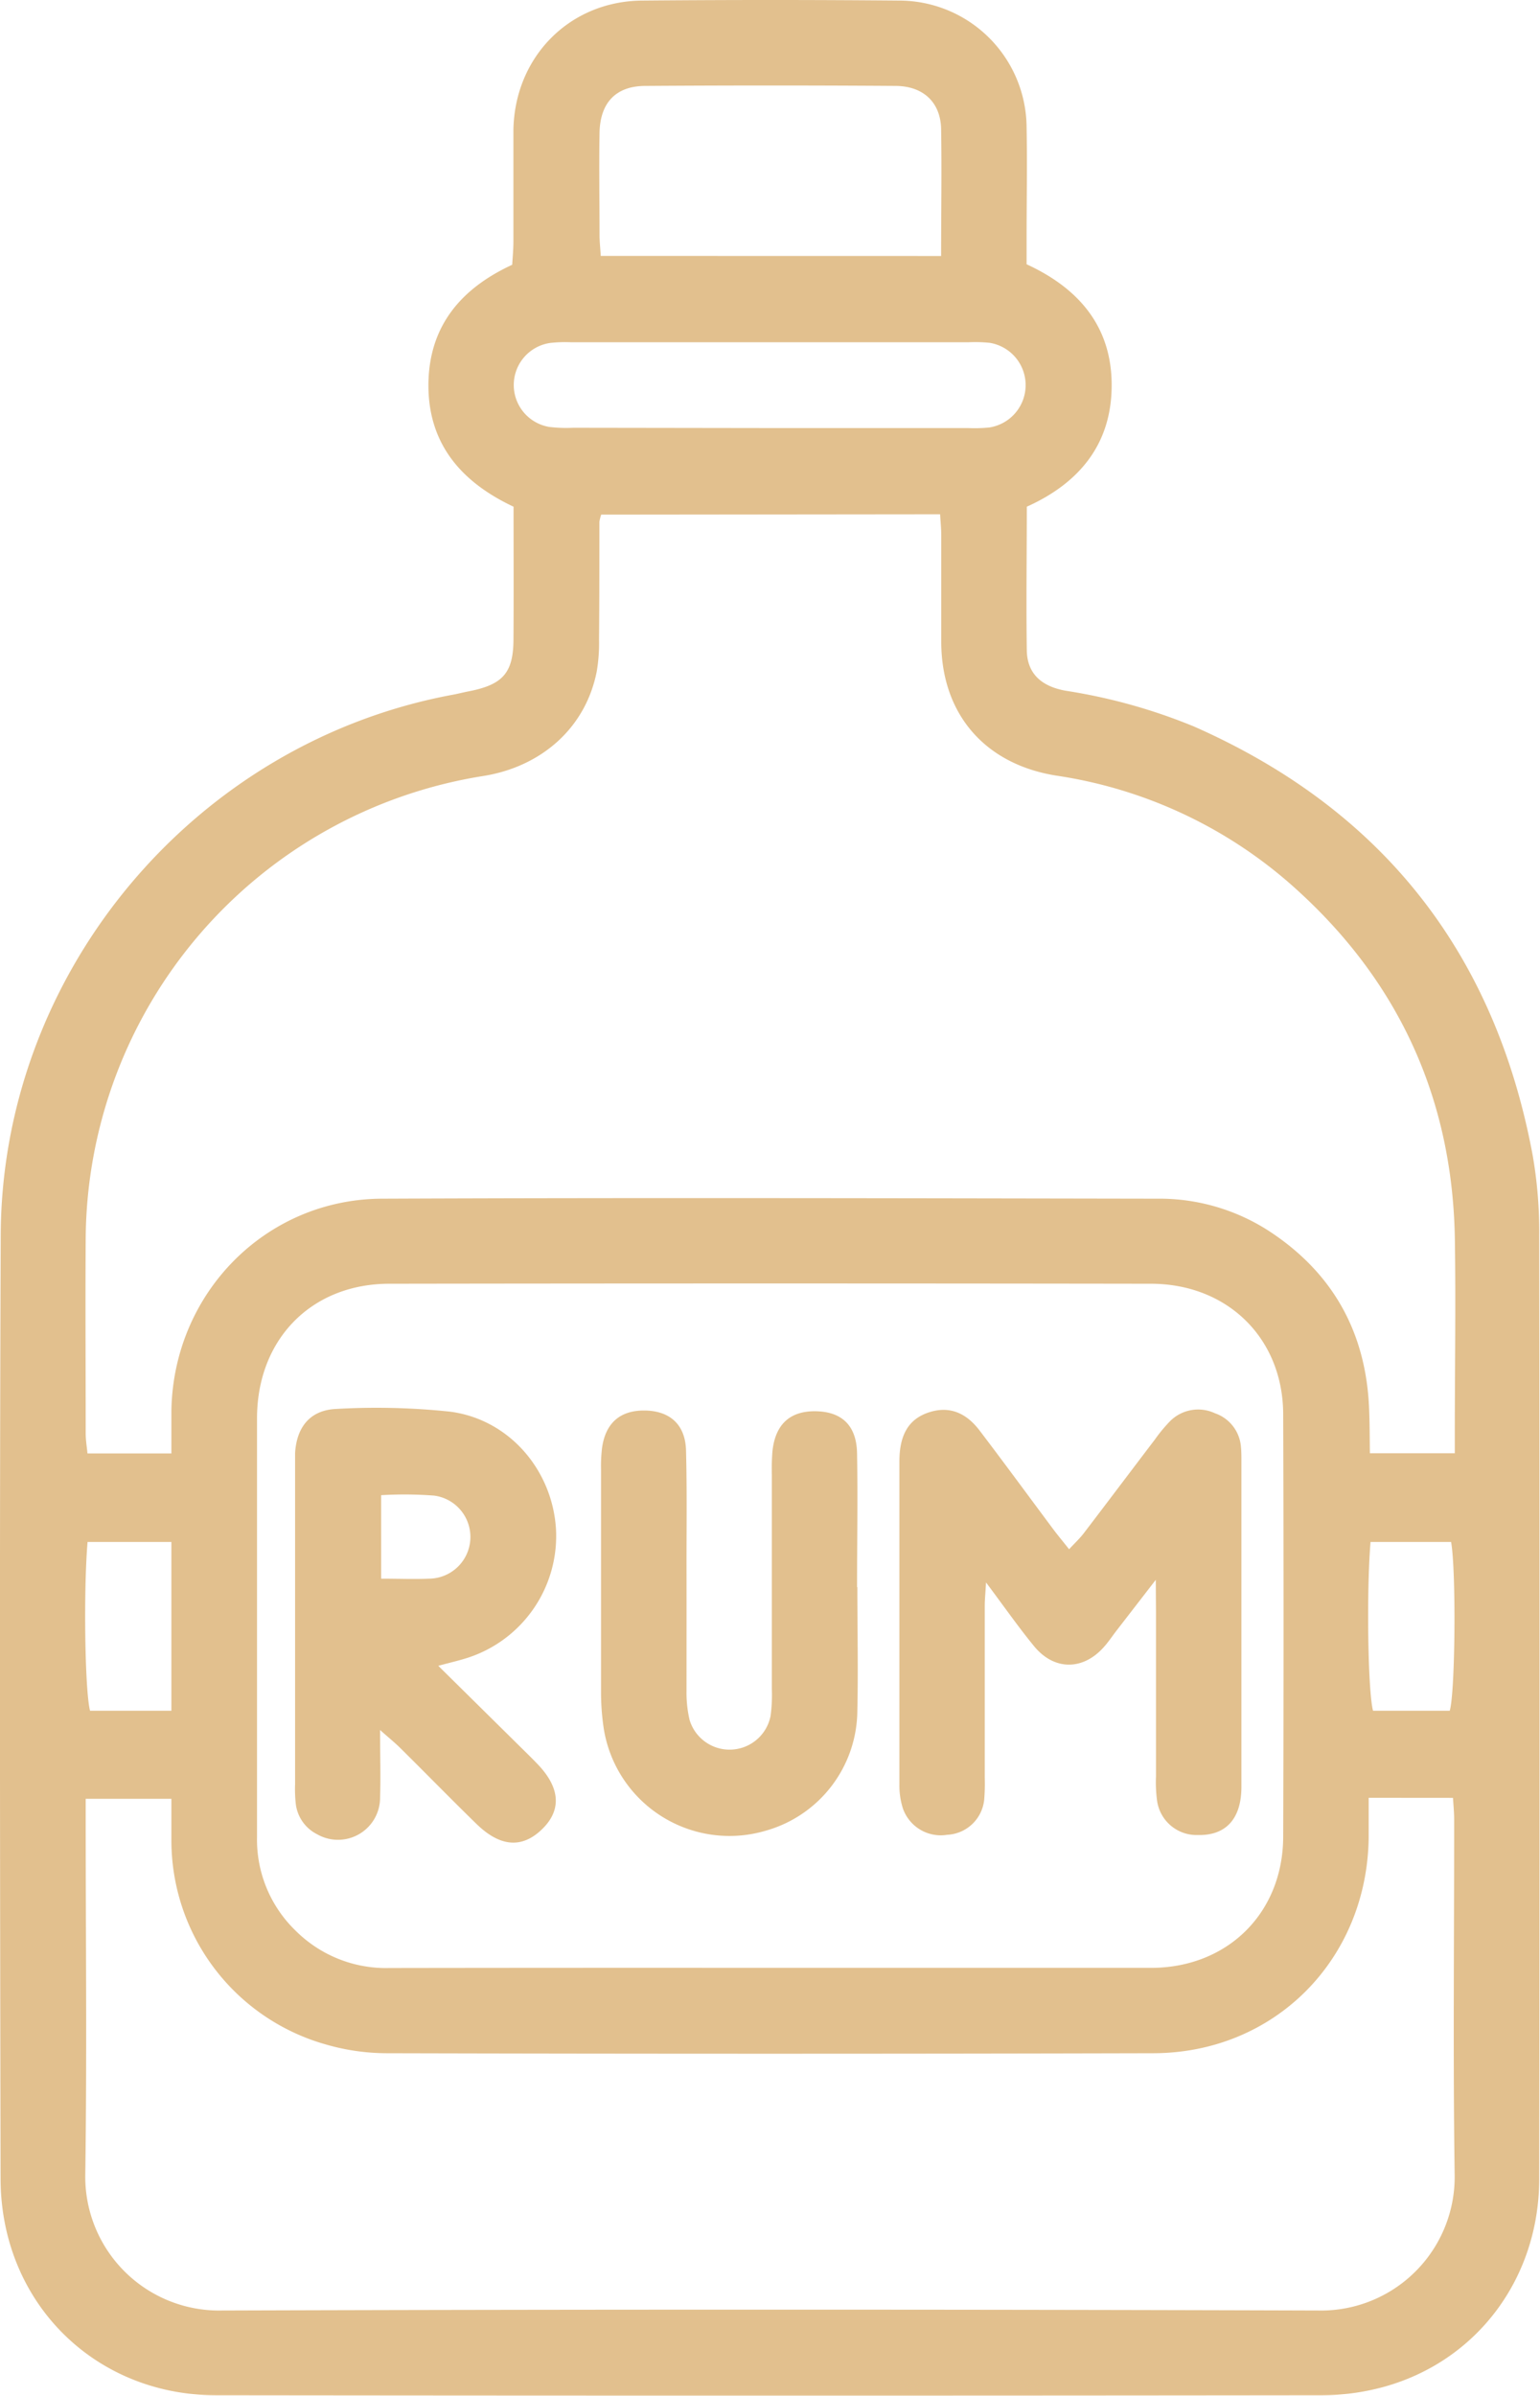
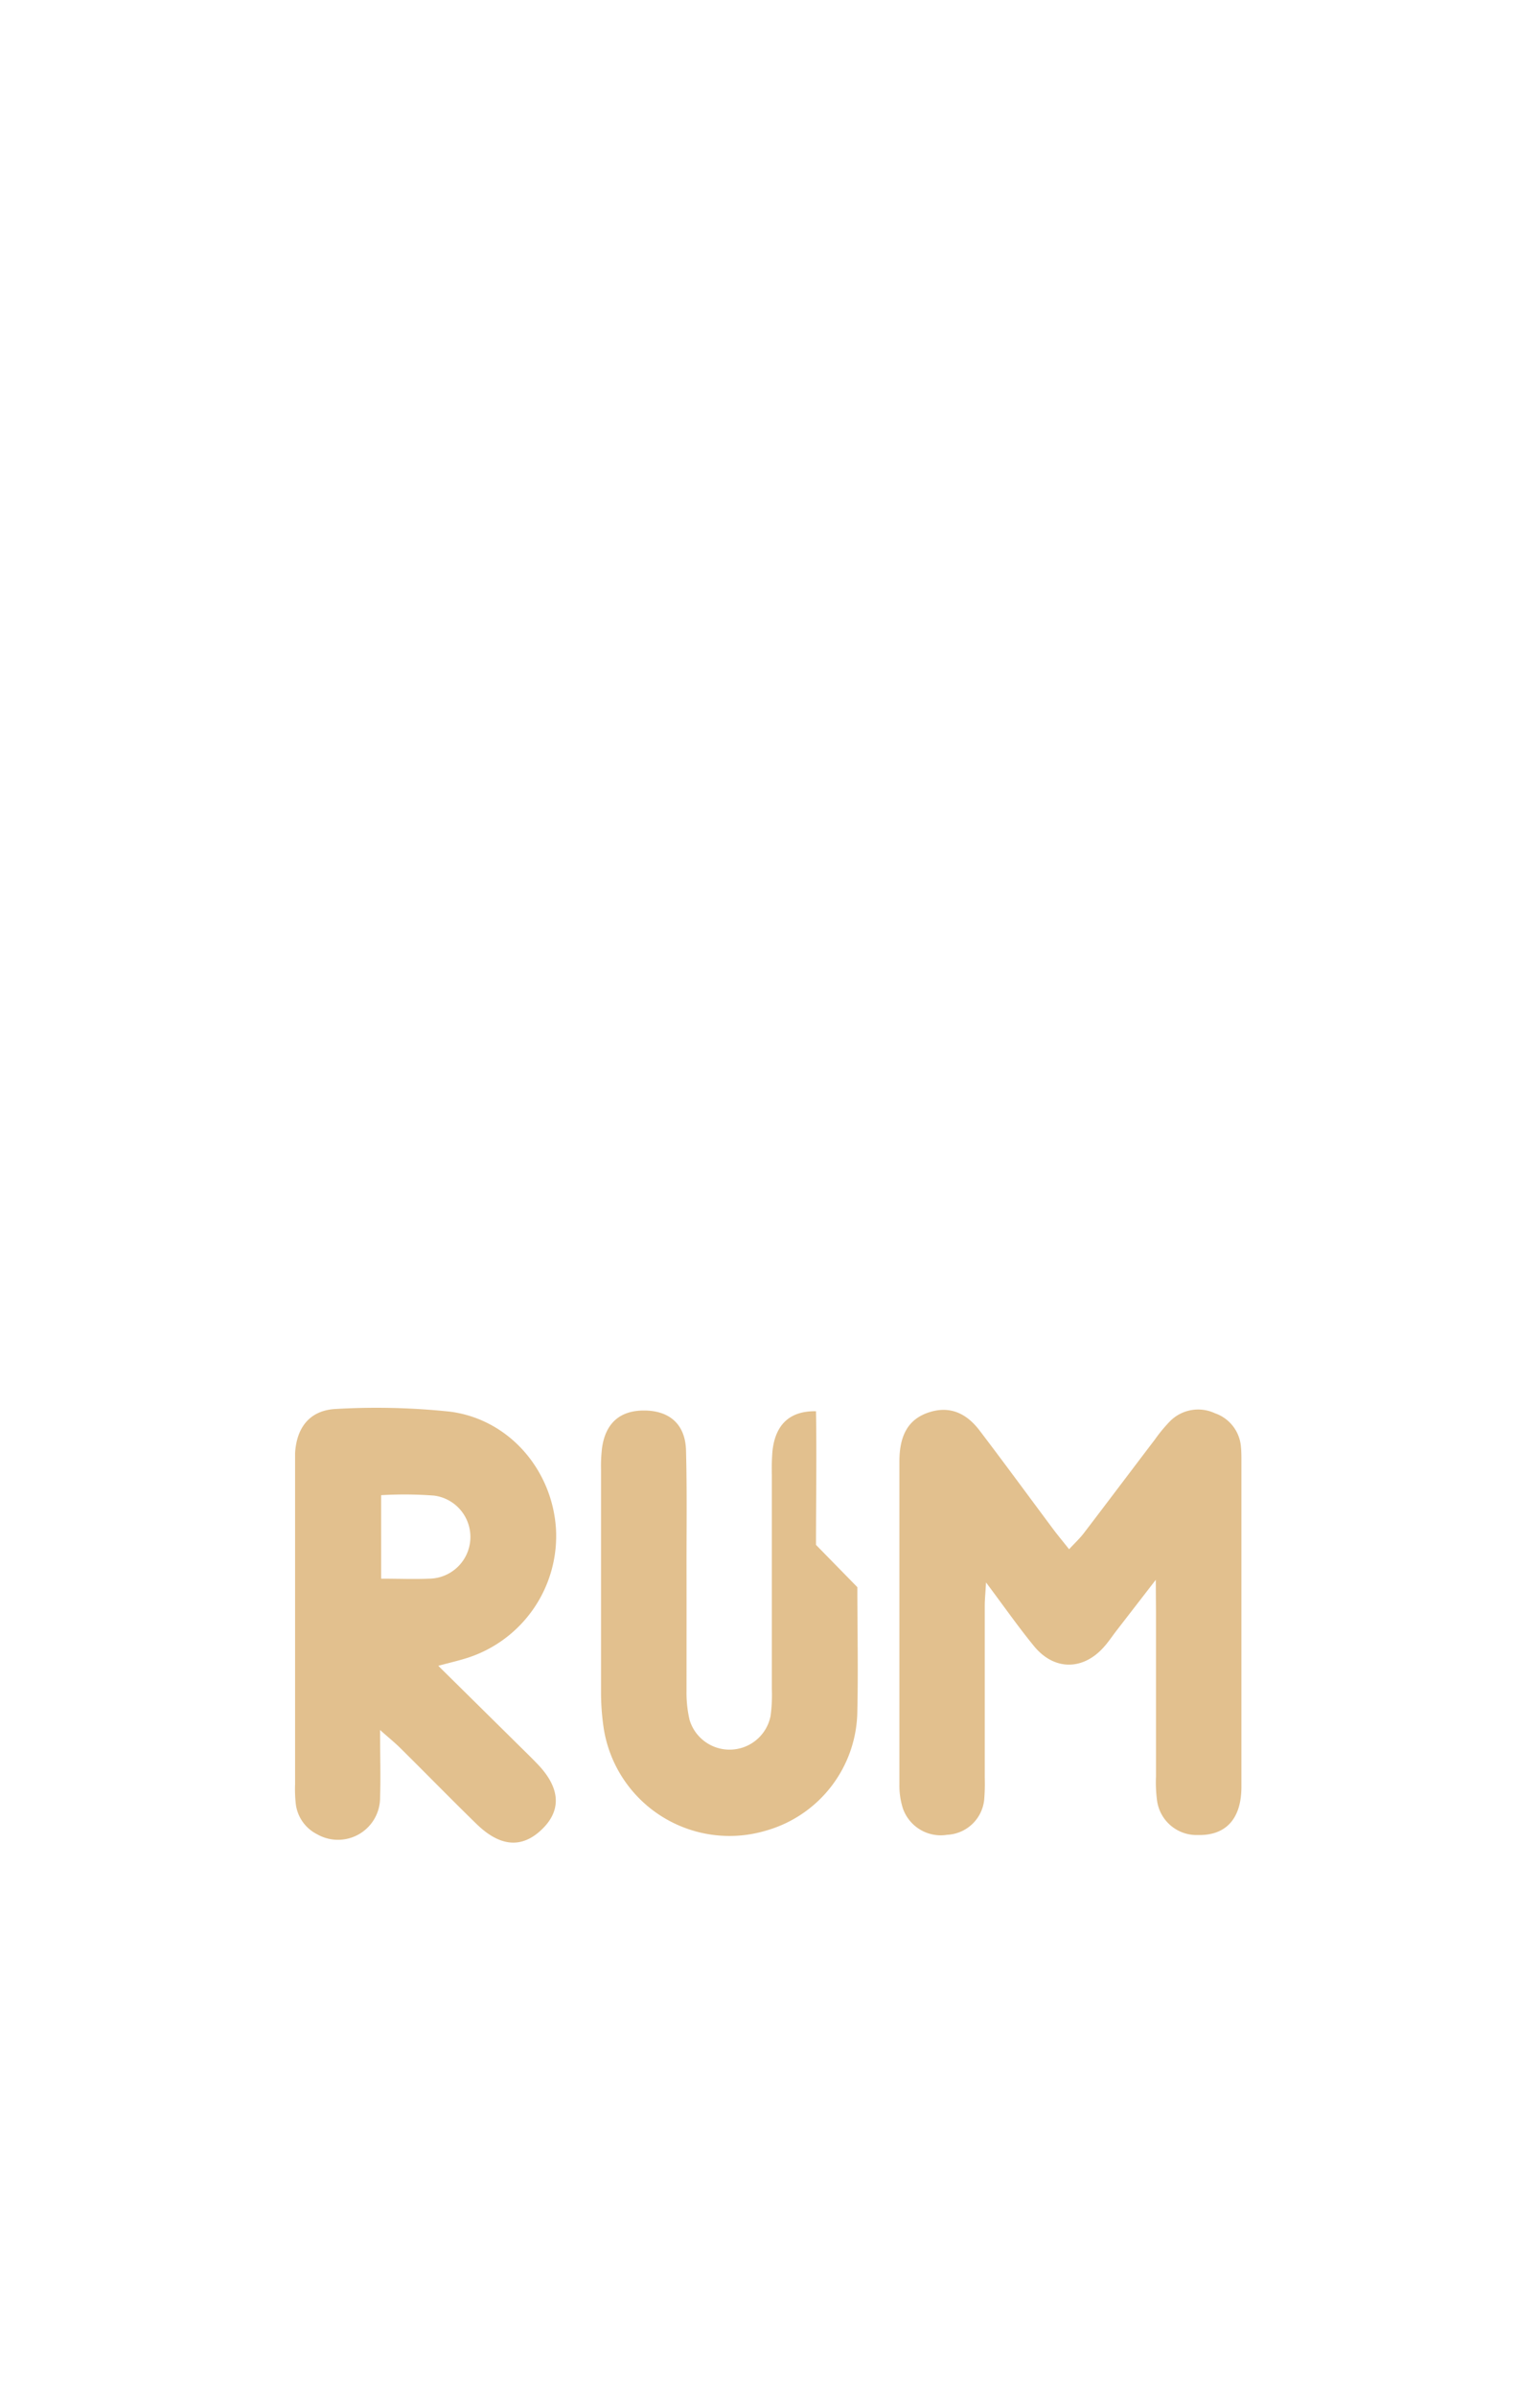
<svg xmlns="http://www.w3.org/2000/svg" viewBox="0 0 215.64 335.41">
  <defs>
    <style>.cls-1{fill:#e2c08e;}</style>
  </defs>
  <g id="Слой_2" data-name="Слой 2">
    <g id="Слой_1-2" data-name="Слой 1">
-       <path class="cls-1" d="M71.91,70.94C64.22,67.33,59.75,61.71,60,53.3c.24-7.73,4.56-12.93,11.72-16.23.06-1,.16-2,.17-3.15,0-5.24,0-10.47,0-15.71C72.06,8,79.71.17,89.91.08q18-.16,35.91,0a17.86,17.86,0,0,1,17.93,17.79c.1,5.12,0,10.23,0,15.34V37c7.47,3.43,12,8.91,11.91,17.14-.07,8-4.47,13.47-11.88,16.8,0,6.73-.1,13.45,0,20.16.07,3.17,2,5,5.47,5.61a78.53,78.53,0,0,1,17.93,5c26.41,11.65,42.18,31.75,47.44,60.07a62.29,62.29,0,0,1,.91,11.17q.09,66,0,132.07c0,14-8.78,25.62-21.87,29.18a33.19,33.19,0,0,1-8.47,1.15q-77.45.09-154.89,0C13.15,335.35.1,322.24.08,305,0,261-.07,216.93.1,172.91c.15-36.86,27.22-69,63.38-75.66.74-.14,1.46-.33,2.2-.47,4.73-.93,6.2-2.58,6.22-7.26C71.94,83.41,71.91,77.3,71.91,70.94Zm12.27,1.11a6.58,6.58,0,0,0-.25,1c0,5.49,0,11-.05,16.47A23.67,23.67,0,0,1,83.56,94c-1.57,8-7.86,13.38-15.93,14.65A66,66,0,0,0,12,173.34c-.06,9.1,0,18.21,0,27.32,0,1,.16,1.89.25,2.83H24c0-2.12,0-4.08,0-6,.27-16.4,13.17-29.61,29.51-29.67,36.18-.15,72.36-.06,108.54,0A28.23,28.23,0,0,1,178,172.55c8.69,5.8,13.22,14,13.7,24.44.1,2.18.09,4.37.12,6.47h11.89v-2.72c0-9.23.16-18.46,0-27.69-.43-19.78-8.2-36.24-23-49.27a64,64,0,0,0-32.8-15.19C137.92,107,131.87,100,131.8,90c0-5,0-10,0-15,0-1-.1-1.92-.16-3Zm23.47,203.46c17.84,0,35.67,0,53.5,0,10.74,0,18.49-7.68,18.53-18.34q.1-29.55,0-59.11c0-10.67-7.78-18.32-18.52-18.33q-53.32-.08-106.63,0c-10.89,0-18.47,7.73-18.54,18.7,0,7.73,0,15.46,0,23.2q0,17.76,0,35.54a17.73,17.73,0,0,0,5.38,13.11,17.92,17.92,0,0,0,13.17,5.25Q81.1,275.49,107.65,275.51Zm84-23.81c0,2.08,0,3.82,0,5.55-.2,17.05-13.12,30.16-30.12,30.21q-53.72.14-107.41,0a30.75,30.75,0,0,1-8.47-1.22A29.69,29.69,0,0,1,24,257.62c0-2,0-3.9,0-5.78H12v2.86c0,16.6.18,33.19-.06,49.78a18.74,18.74,0,0,0,19.15,19q76.72-.24,153.45,0a18.71,18.71,0,0,0,19.15-19c-.24-16.58-.06-33.18-.07-49.77,0-1-.1-1.92-.16-3ZM131.78,35.84c0-6.14.1-12,0-17.81-.09-3.69-2.47-5.94-6.27-6q-17.56-.12-35.13,0c-4.15,0-6.36,2.36-6.43,6.6-.08,4.73,0,9.46,0,14.2,0,1,.11,1.91.17,3Zm-23.9,24.09h27.64a21.15,21.15,0,0,0,3-.08A6,6,0,0,0,138.6,48a19.75,19.75,0,0,0-3-.08H80a18.45,18.45,0,0,0-3,.1,5.95,5.95,0,0,0-.1,11.75,19.65,19.65,0,0,0,3.35.12ZM24,239.51c0-7.88,0-15.74,0-23.63H12.26c-.58,7-.37,20.94.35,23.63Zm179,0c.78-2.57.91-19.67.19-23.63H191.91c-.58,7-.37,20.94.35,23.63Z" />
      <path class="cls-1" d="M161.84,221.18l-5.51,7.13c-.61.79-1.16,1.63-1.83,2.36-2.92,3.22-6.91,3.2-9.69-.18-2.2-2.68-4.19-5.54-6.74-8.94-.09,1.57-.18,2.45-.18,3.33q0,12,0,24a27.08,27.08,0,0,1-.07,3,5.47,5.47,0,0,1-5.2,5,5.61,5.61,0,0,1-6.2-3.72,10.45,10.45,0,0,1-.48-3.29q0-22.64,0-45.27c0-3.78,1.34-5.92,4.06-6.84s5.14-.15,7.17,2.52c3.47,4.56,6.86,9.19,10.29,13.79.66.88,1.37,1.73,2.24,2.83.8-.86,1.5-1.51,2.07-2.26,3.33-4.36,6.63-8.75,9.95-13.11a21.41,21.41,0,0,1,2.15-2.59,5.55,5.55,0,0,1,6.25-1.08,5.42,5.42,0,0,1,3.65,4.78c.06.62.06,1.25.06,1.87q0,22.83,0,45.65c0,4.51-2.2,6.85-6.11,6.75a5.58,5.58,0,0,1-5.71-4.88,19.65,19.65,0,0,1-.14-3.35q0-11.42,0-22.83Z" />
      <path class="cls-1" d="M61.37,233.22l12.08,11.93c.62.61,1.24,1.22,1.84,1.85,3.17,3.31,3.37,6.44.59,9.12s-5.83,2.48-9.16-.76c-3.57-3.48-7-7-10.59-10.55-.76-.76-1.61-1.45-2.91-2.6,0,3.58.1,6.53,0,9.47a5.89,5.89,0,0,1-8.82,5.12,5.48,5.48,0,0,1-3-4.42,18.88,18.88,0,0,1-.08-2.61v-44.1c0-.75,0-1.5,0-2.24.22-3.64,2.11-6,5.72-6.17a98.27,98.27,0,0,1,16,.38c8.25,1.08,14.29,8.15,14.81,16.4a17.92,17.92,0,0,1-12.34,18.05C64.31,232.48,63.1,232.75,61.37,233.22Zm-8-12.2c2.49,0,4.6.09,6.7,0a5.84,5.84,0,0,0,.72-11.63,55.43,55.43,0,0,0-7.42-.06Z" />
-       <path class="cls-1" d="M120.05,222.21c0,5.74.13,11.48,0,17.21a17.58,17.58,0,0,1-12.88,16.9A17.83,17.83,0,0,1,84.54,242a34.19,34.19,0,0,1-.38-4.84q0-15.72,0-31.43a21.31,21.31,0,0,1,.14-3c.49-3.54,2.58-5.32,6.06-5.25s5.6,2,5.7,5.57c.15,5.61.06,11.23.07,16.84s0,11.23,0,16.84a16.81,16.81,0,0,0,.43,4.07,5.85,5.85,0,0,0,11.34-.56,22.1,22.1,0,0,0,.18-3.73q0-15,0-29.94a31.35,31.35,0,0,1,.08-3.36c.39-3.81,2.48-5.7,6.1-5.63s5.69,2,5.75,5.91c.11,6.24,0,12.47,0,18.71Z" />
+       <path class="cls-1" d="M120.05,222.21c0,5.74.13,11.48,0,17.21a17.58,17.58,0,0,1-12.88,16.9A17.83,17.83,0,0,1,84.54,242a34.19,34.19,0,0,1-.38-4.84q0-15.72,0-31.43a21.31,21.31,0,0,1,.14-3c.49-3.54,2.58-5.32,6.06-5.25s5.6,2,5.7,5.57c.15,5.61.06,11.23.07,16.84s0,11.23,0,16.84a16.81,16.81,0,0,0,.43,4.07,5.85,5.85,0,0,0,11.34-.56,22.1,22.1,0,0,0,.18-3.73q0-15,0-29.94a31.35,31.35,0,0,1,.08-3.36c.39-3.81,2.48-5.7,6.1-5.63c.11,6.24,0,12.47,0,18.71Z" />
    </g>
  </g>
</svg>